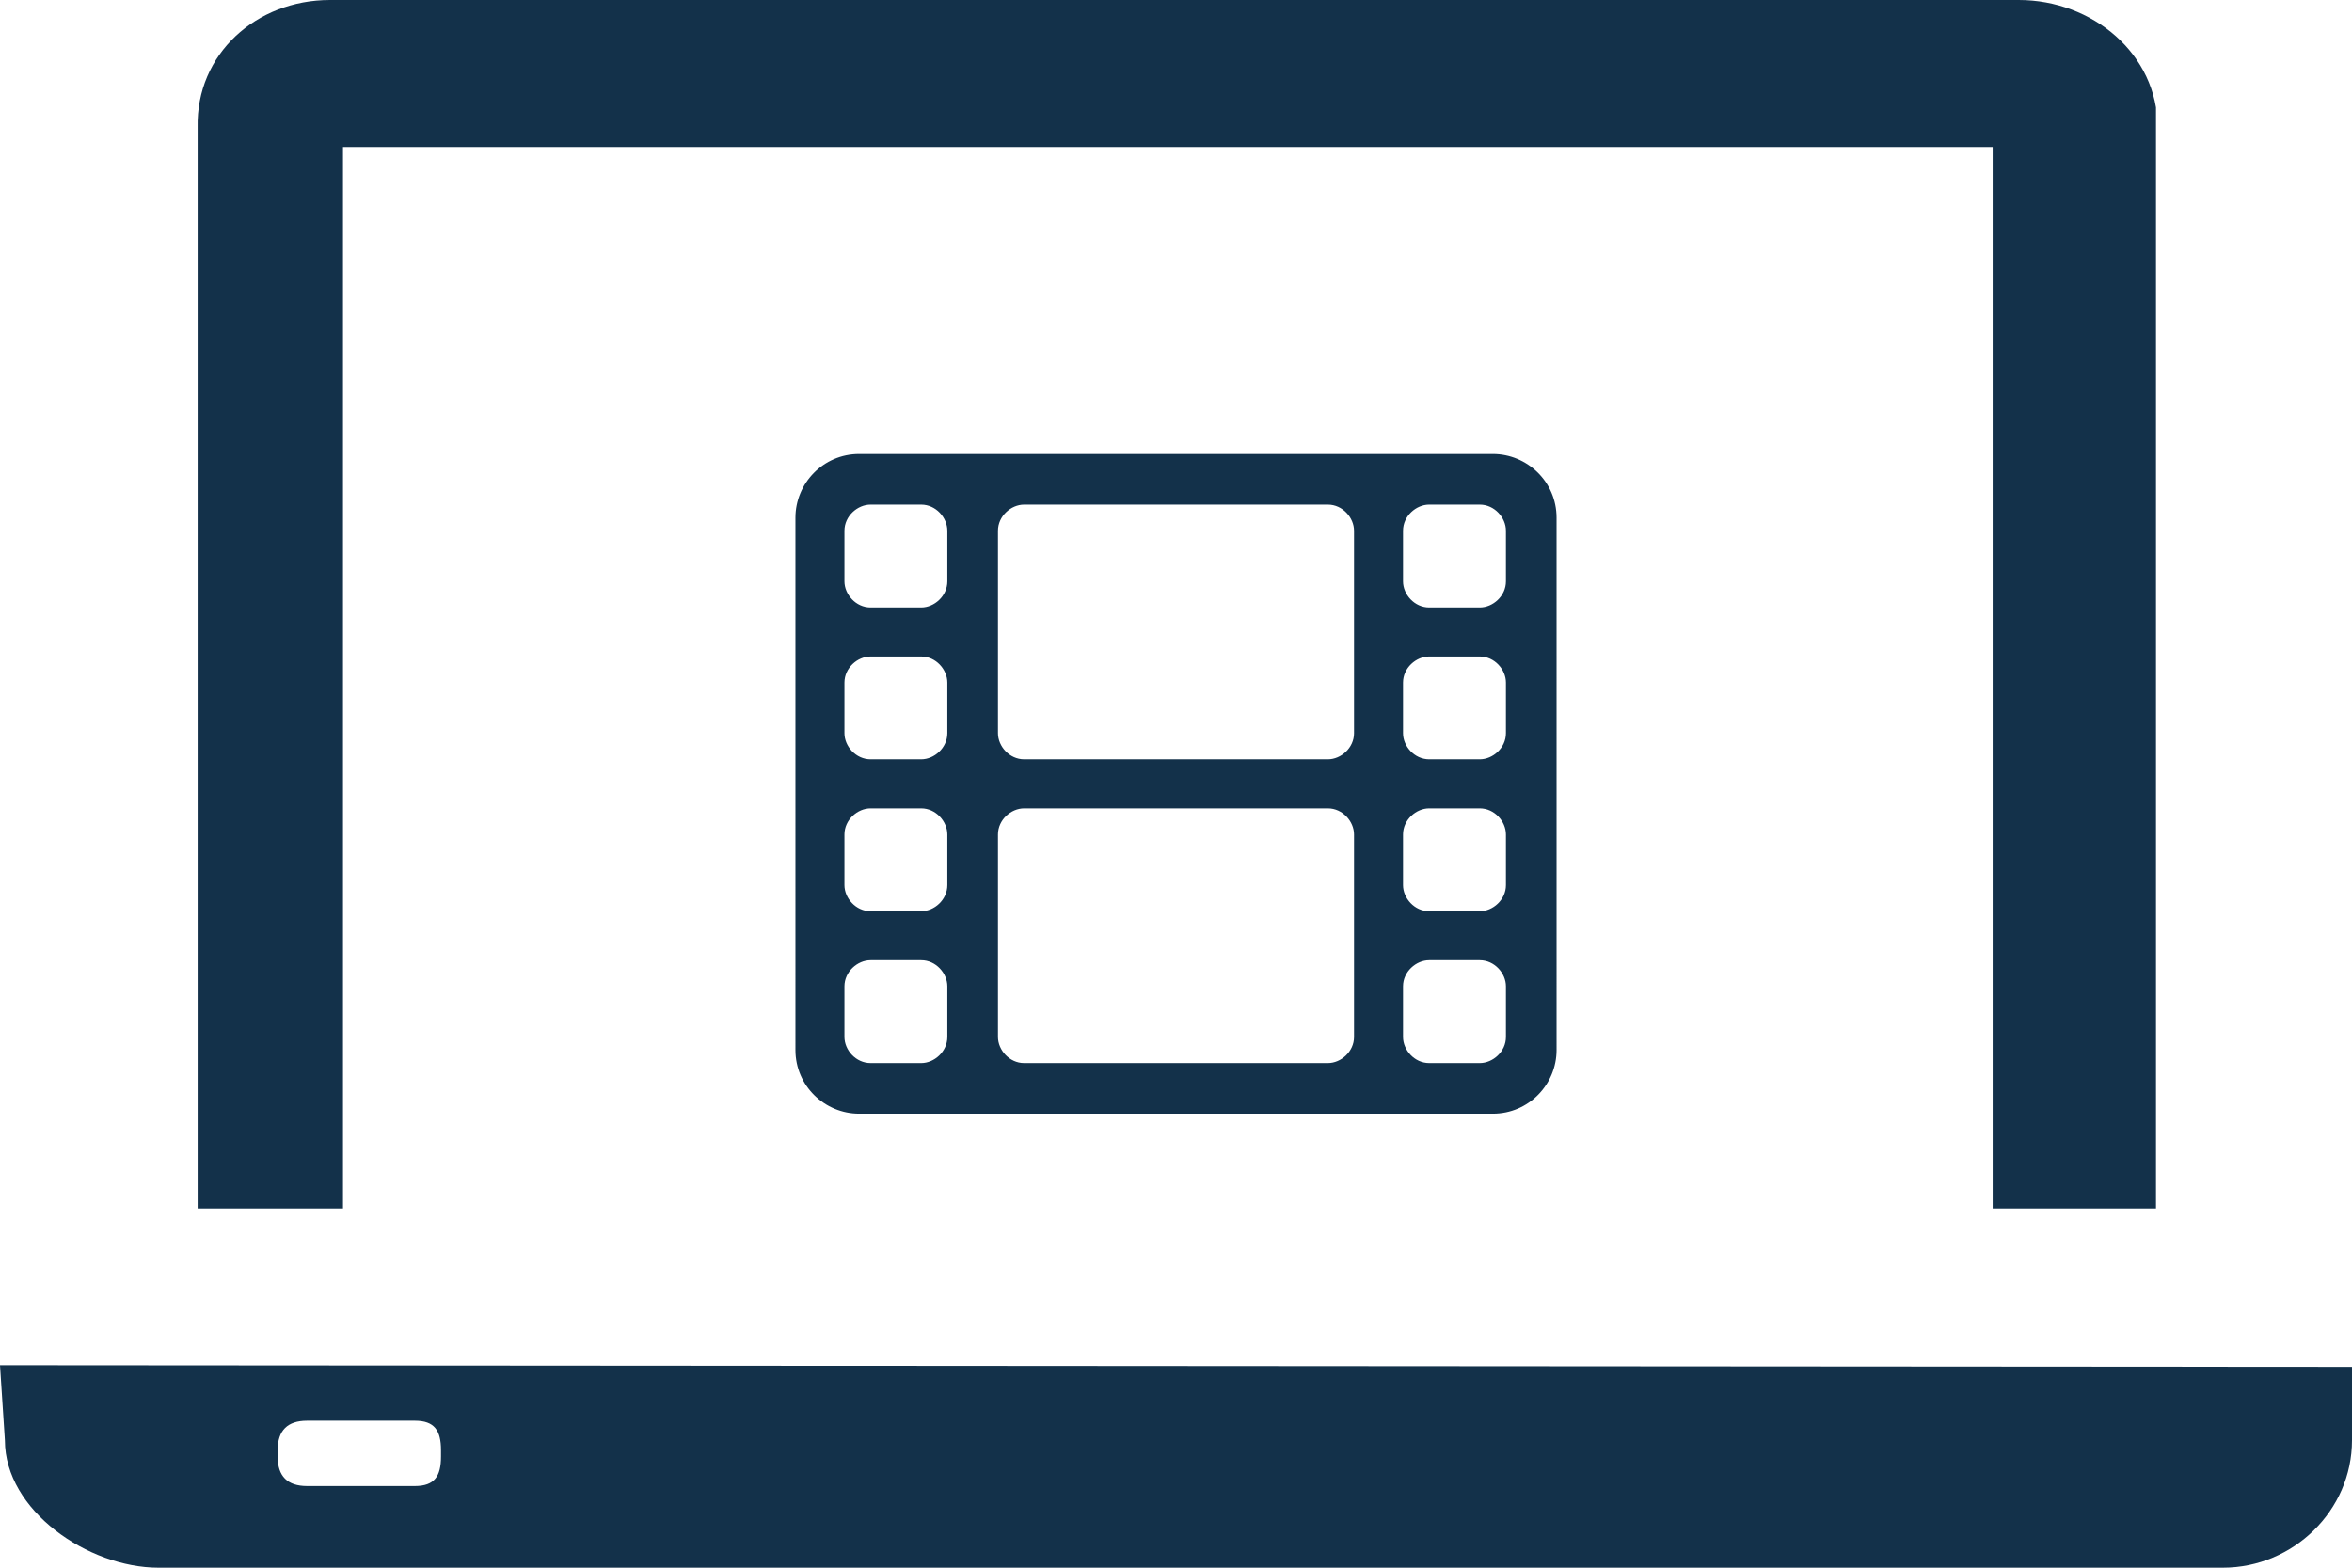
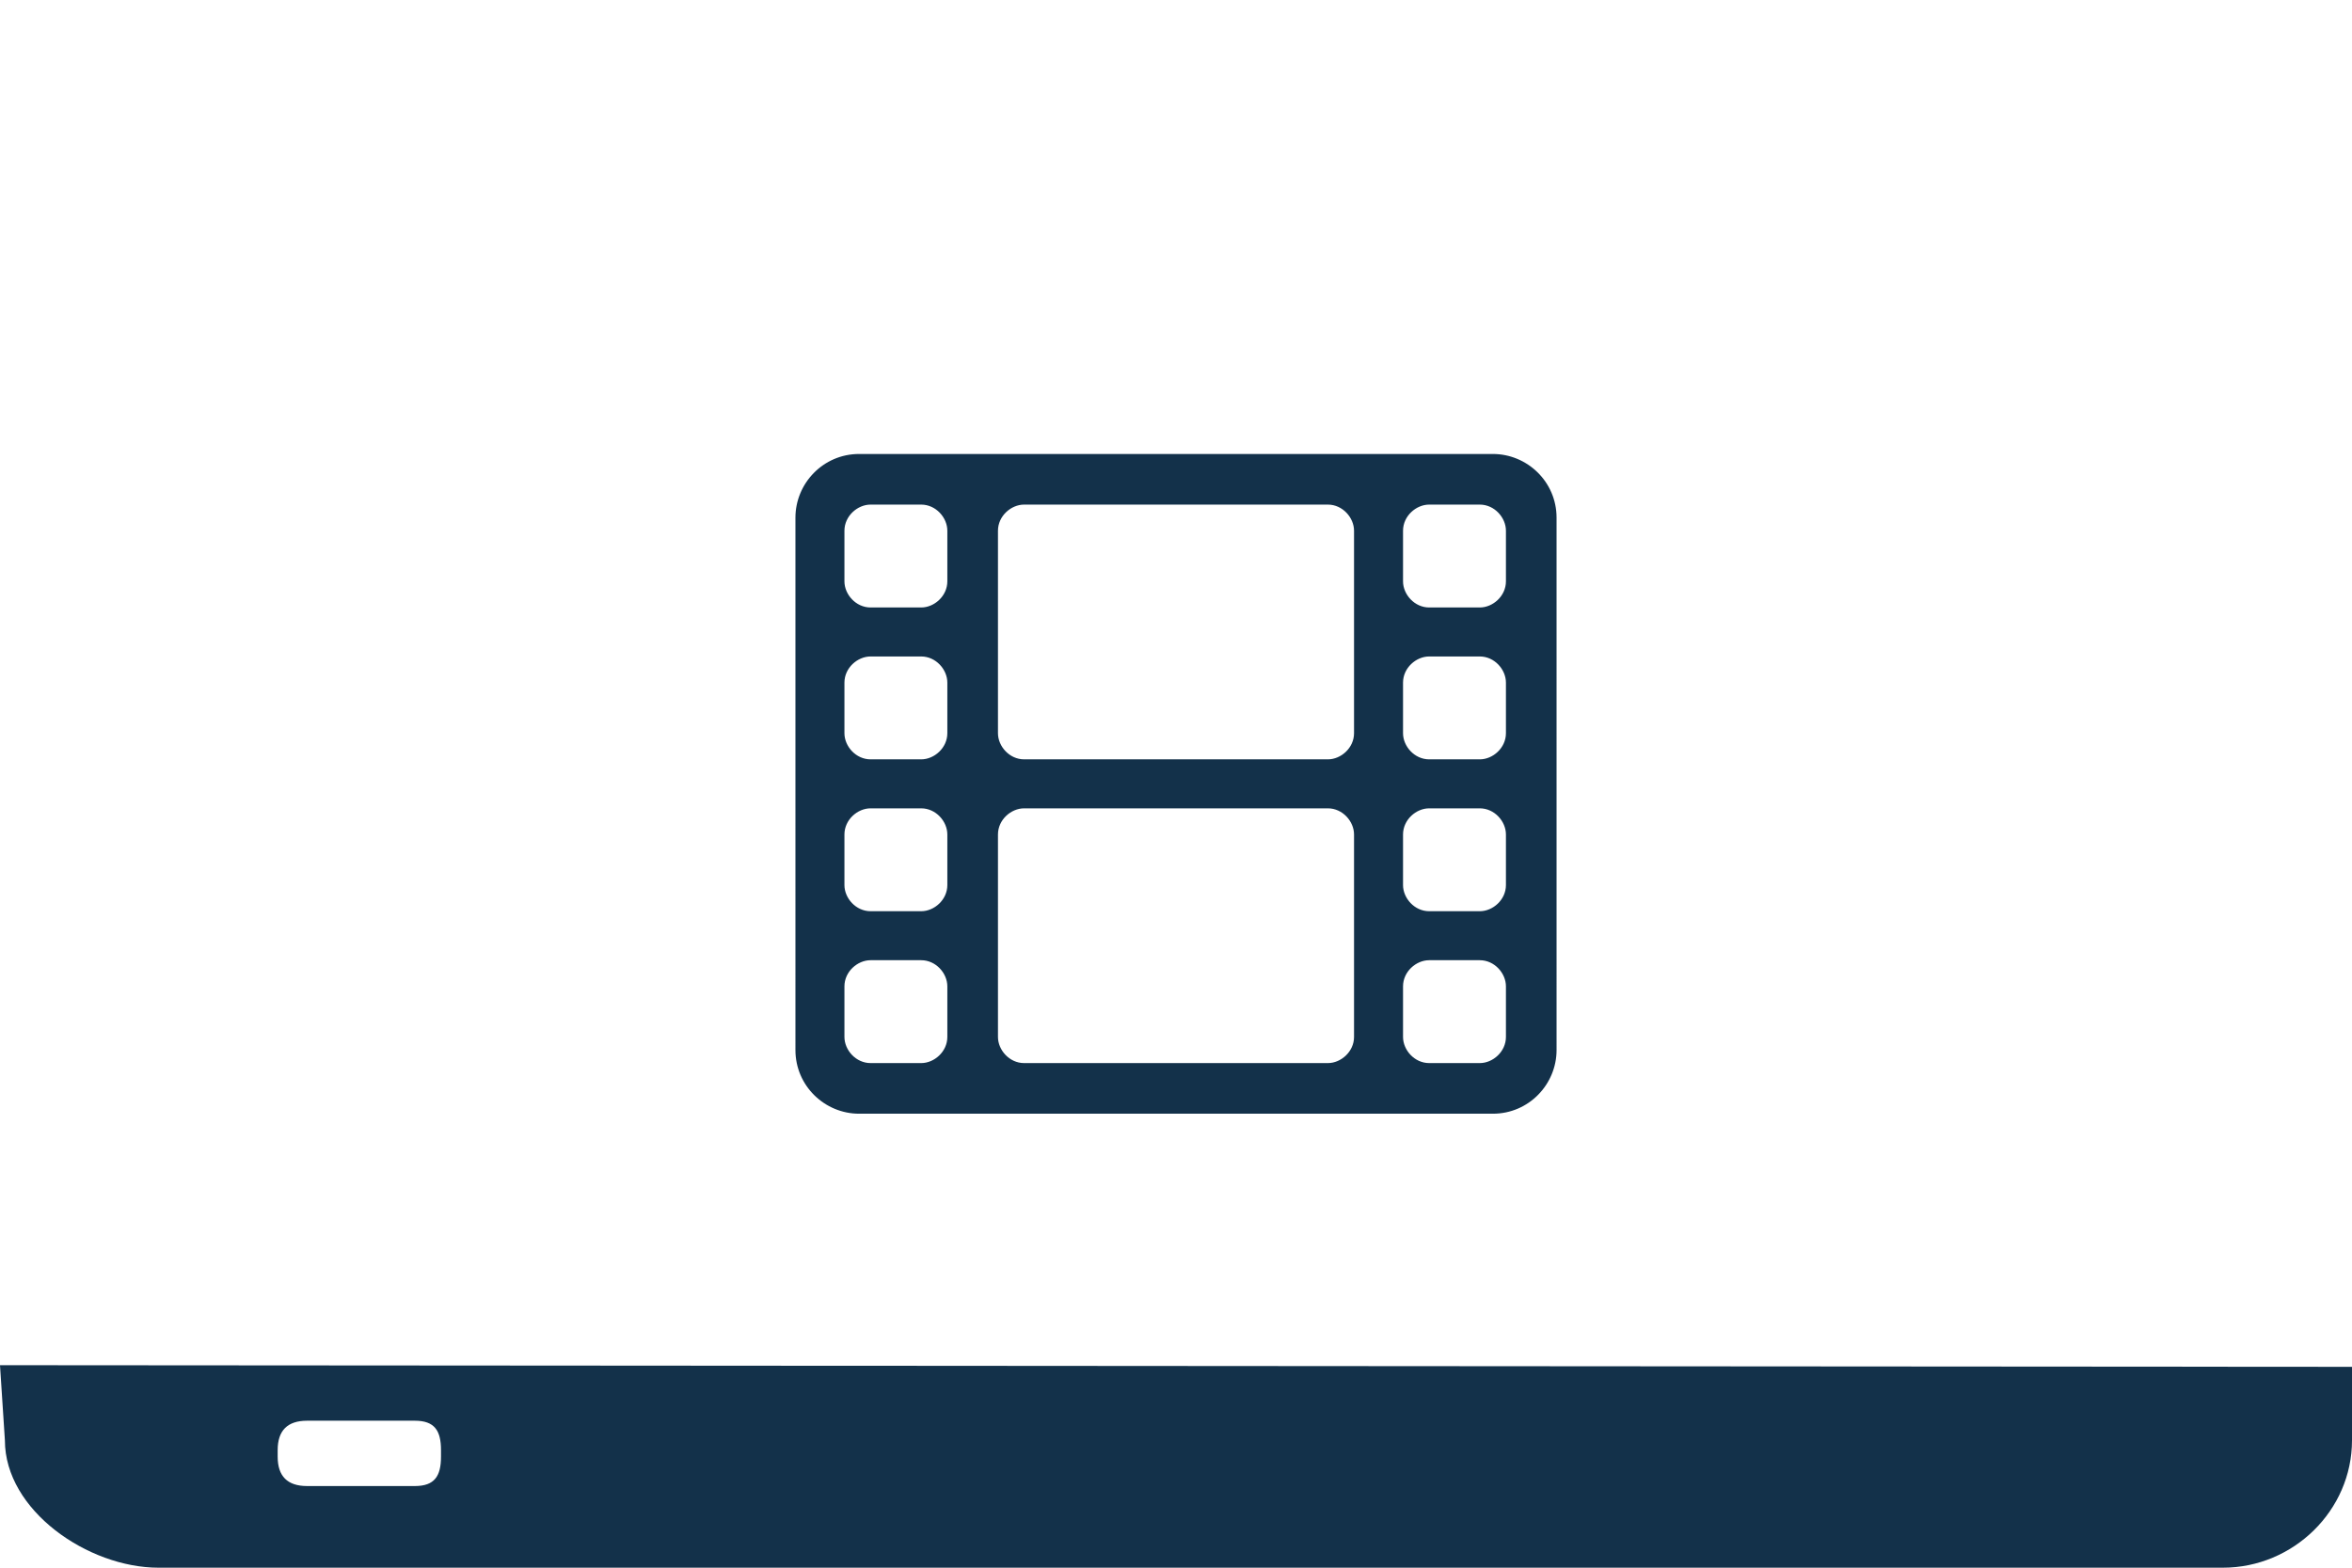
<svg xmlns="http://www.w3.org/2000/svg" xmlns:xlink="http://www.w3.org/1999/xlink" version="1.1" id="Layer_1" x="0px" y="0px" viewBox="0 0 144 96" style="enable-background:new 0 0 144 96;" xml:space="preserve">
  <style type="text/css">
	.st0{clip-path:url(#SVGID_2_);fill:#13314A;}
	.st1{fill:#13314A;}
</style>
  <g>
    <g>
      <defs>
-         <rect id="SVGID_1_" x="12" width="120" height="74" />
-       </defs>
+         </defs>
      <clipPath id="SVGID_2_">
        <use xlink:href="#SVGID_1_" style="overflow:visible;" />
      </clipPath>
      <path class="st0" d="M132,83.2c0,4.5-4,7.8-8.5,7.8H20.2c-4.5,0-8.1-3.3-8.1-7.8V7.8C12,3.3,15.7,0,20.2,0h103.4    c4.5,0,8.5,3.3,8.5,7.8V83.2z M122,9H21v76h101V9z" />
    </g>
  </g>
  <path class="st1" d="M144,88.2c0,4.3-3.6,7.8-7.9,7.8H9.7c-4.3,0-9.4-3.5-9.4-7.8L0,83.6l144,0.1V88.2z M27,88.8  c0-1.2-0.4-1.8-1.6-1.8h-6.6c-1.2,0-1.8,0.6-1.8,1.8v0.4c0,1.2,0.6,1.8,1.8,1.8h6.6c1.2,0,1.6-0.6,1.6-1.8V88.8z" />
  <g>
    <path class="st1" d="M95.3,64.3c0,2.1-1.7,3.9-3.9,3.9H52.6c-2.1,0-3.9-1.7-3.9-3.9V31.7c0-2.1,1.7-3.9,3.9-3.9h38.8   c2.1,0,3.9,1.7,3.9,3.9V64.3z M58,32.5c0-0.8-0.7-1.6-1.6-1.6h-3.1c-0.8,0-1.6,0.7-1.6,1.6v3.1c0,0.8,0.7,1.6,1.6,1.6h3.1   c0.8,0,1.6-0.7,1.6-1.6V32.5z M58,41.8c0-0.8-0.7-1.6-1.6-1.6h-3.1c-0.8,0-1.6,0.7-1.6,1.6v3.1c0,0.8,0.7,1.6,1.6,1.6h3.1   c0.8,0,1.6-0.7,1.6-1.6V41.8z M58,51.1c0-0.8-0.7-1.6-1.6-1.6h-3.1c-0.8,0-1.6,0.7-1.6,1.6v3.1c0,0.8,0.7,1.6,1.6,1.6h3.1   c0.8,0,1.6-0.7,1.6-1.6V51.1z M58,60.4c0-0.8-0.7-1.6-1.6-1.6h-3.1c-0.8,0-1.6,0.7-1.6,1.6v3.1c0,0.8,0.7,1.6,1.6,1.6h3.1   c0.8,0,1.6-0.7,1.6-1.6V60.4z M82.9,32.5c0-0.8-0.7-1.6-1.6-1.6H62.7c-0.8,0-1.6,0.7-1.6,1.6v12.4c0,0.8,0.7,1.6,1.6,1.6h18.6   c0.8,0,1.6-0.7,1.6-1.6V32.5z M82.9,51.1c0-0.8-0.7-1.6-1.6-1.6H62.7c-0.8,0-1.6,0.7-1.6,1.6v12.4c0,0.8,0.7,1.6,1.6,1.6h18.6   c0.8,0,1.6-0.7,1.6-1.6V51.1z M92.2,32.5c0-0.8-0.7-1.6-1.6-1.6h-3.1c-0.8,0-1.6,0.7-1.6,1.6v3.1c0,0.8,0.7,1.6,1.6,1.6h3.1   c0.8,0,1.6-0.7,1.6-1.6V32.5z M92.2,41.8c0-0.8-0.7-1.6-1.6-1.6h-3.1c-0.8,0-1.6,0.7-1.6,1.6v3.1c0,0.8,0.7,1.6,1.6,1.6h3.1   c0.8,0,1.6-0.7,1.6-1.6V41.8z M92.2,51.1c0-0.8-0.7-1.6-1.6-1.6h-3.1c-0.8,0-1.6,0.7-1.6,1.6v3.1c0,0.8,0.7,1.6,1.6,1.6h3.1   c0.8,0,1.6-0.7,1.6-1.6V51.1z M92.2,60.4c0-0.8-0.7-1.6-1.6-1.6h-3.1c-0.8,0-1.6,0.7-1.6,1.6v3.1c0,0.8,0.7,1.6,1.6,1.6h3.1   c0.8,0,1.6-0.7,1.6-1.6V60.4z" />
  </g>
</svg>